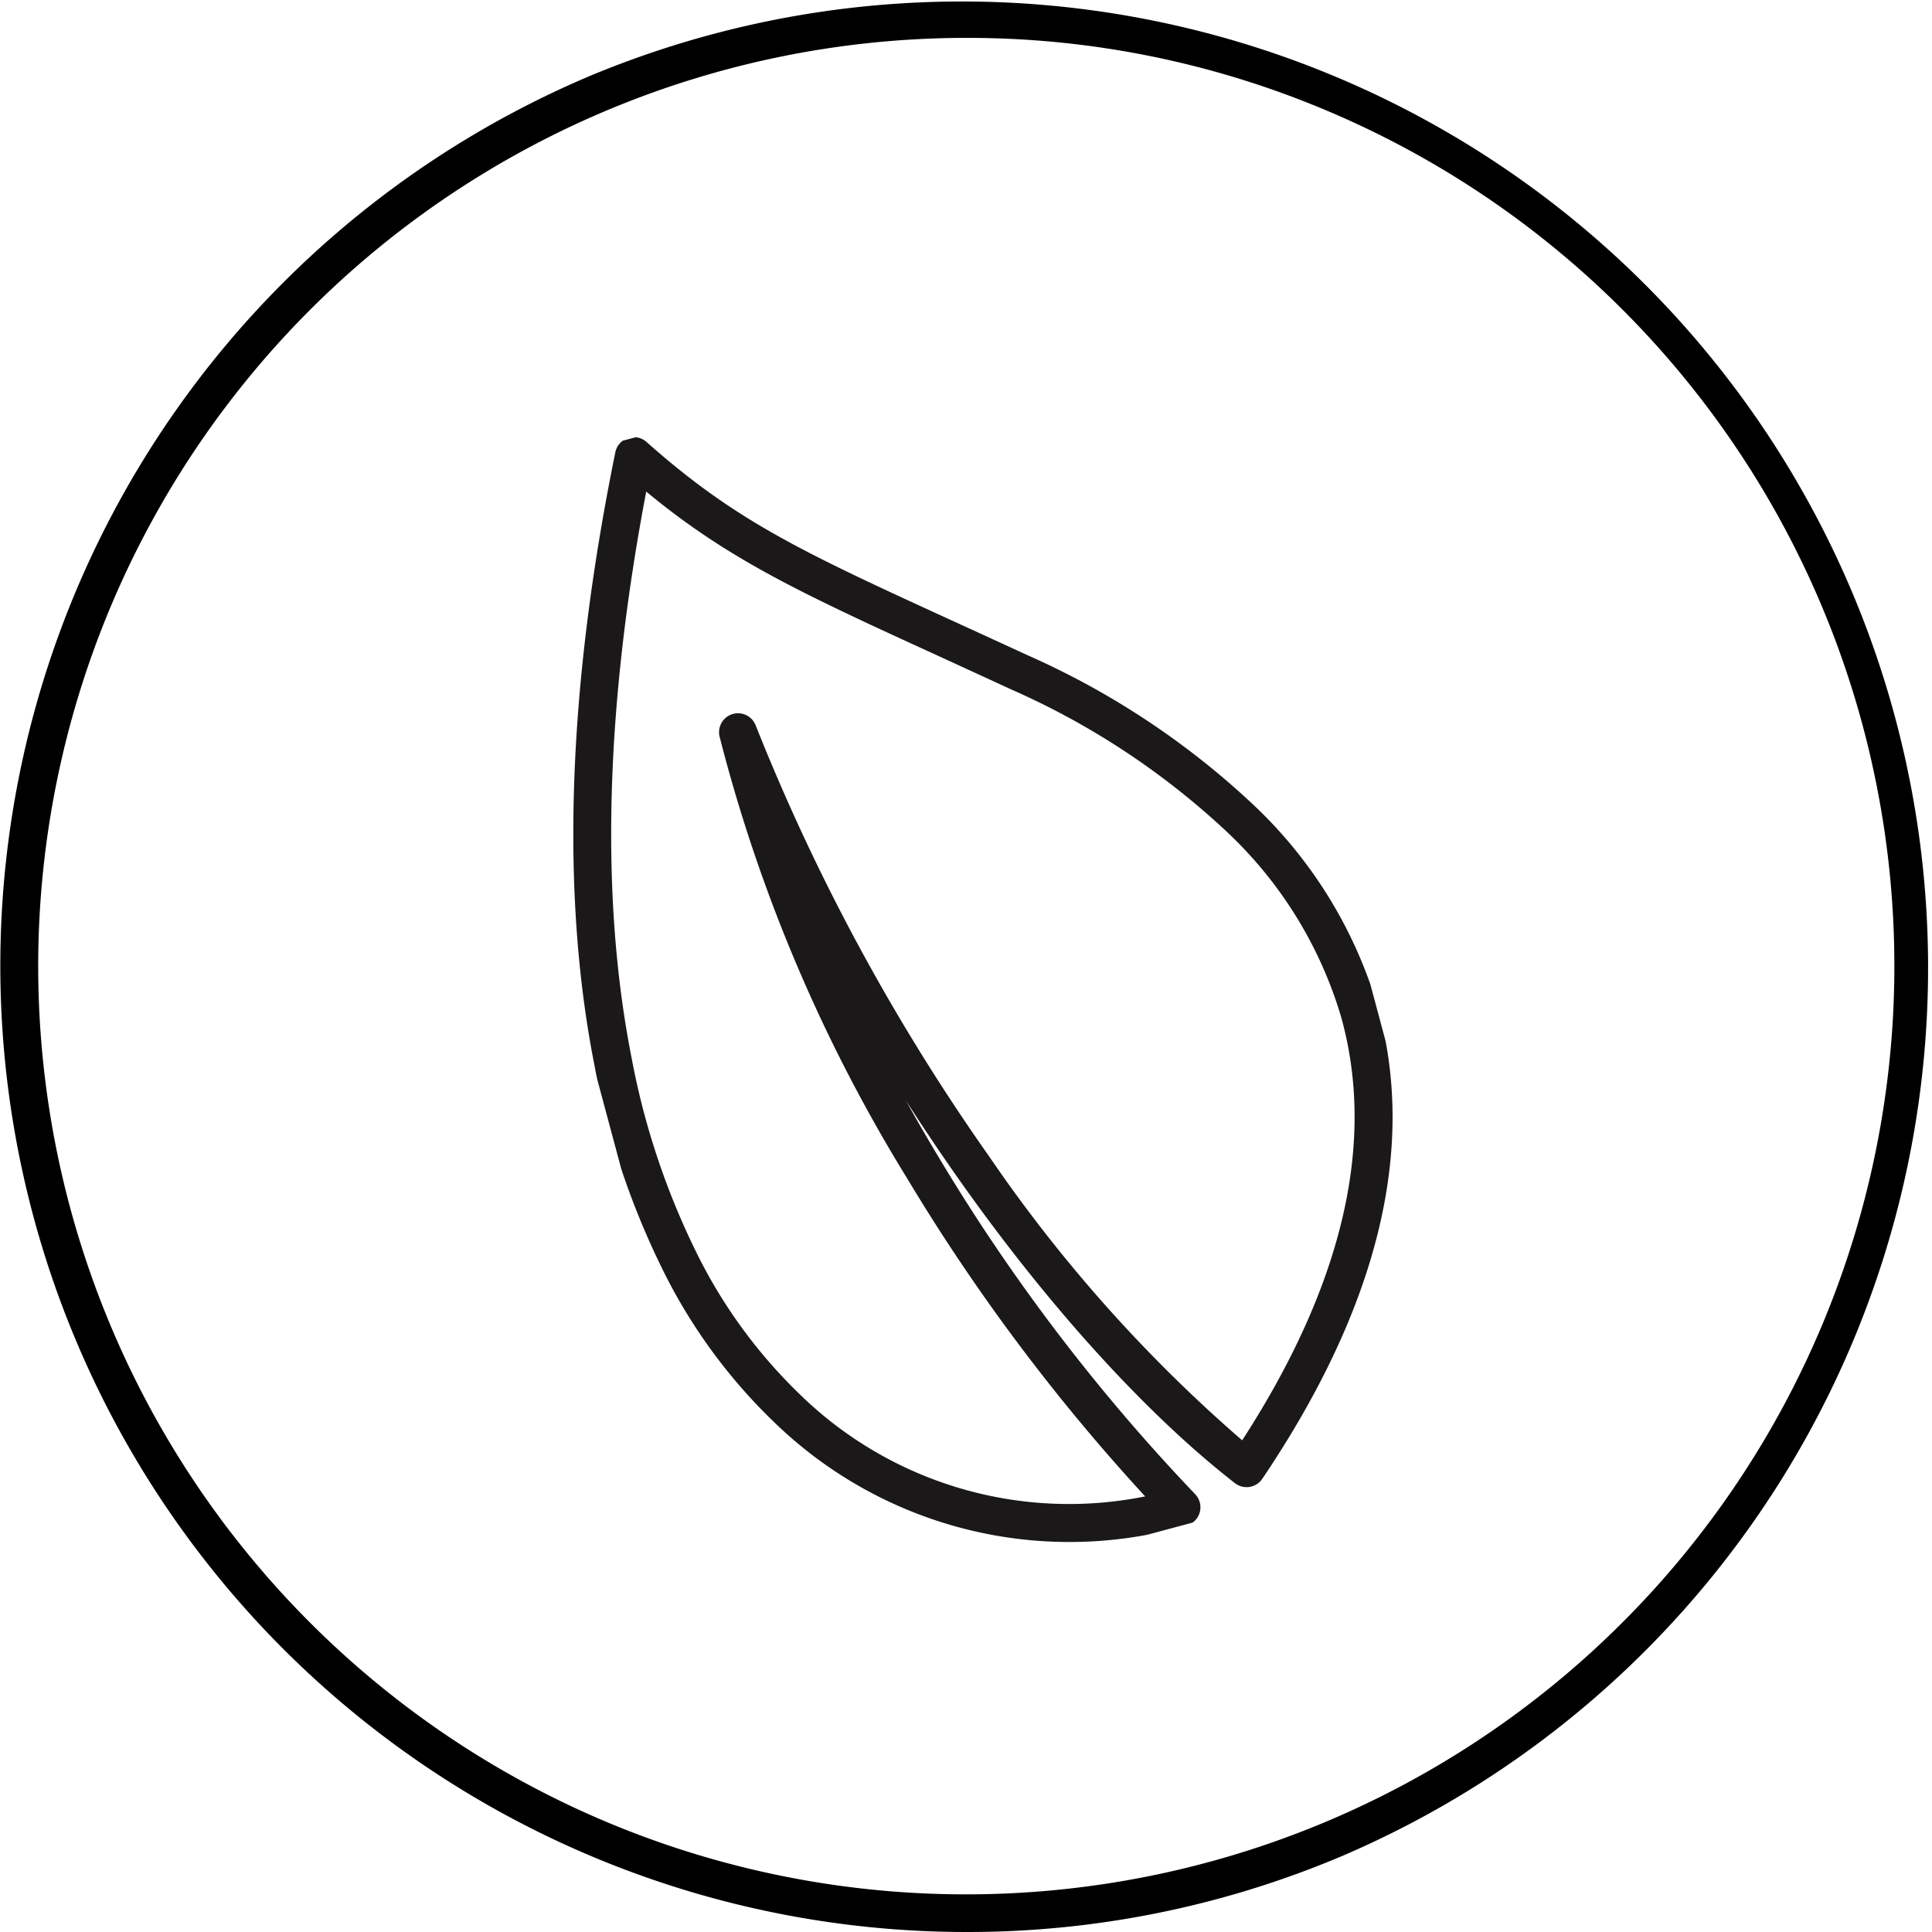
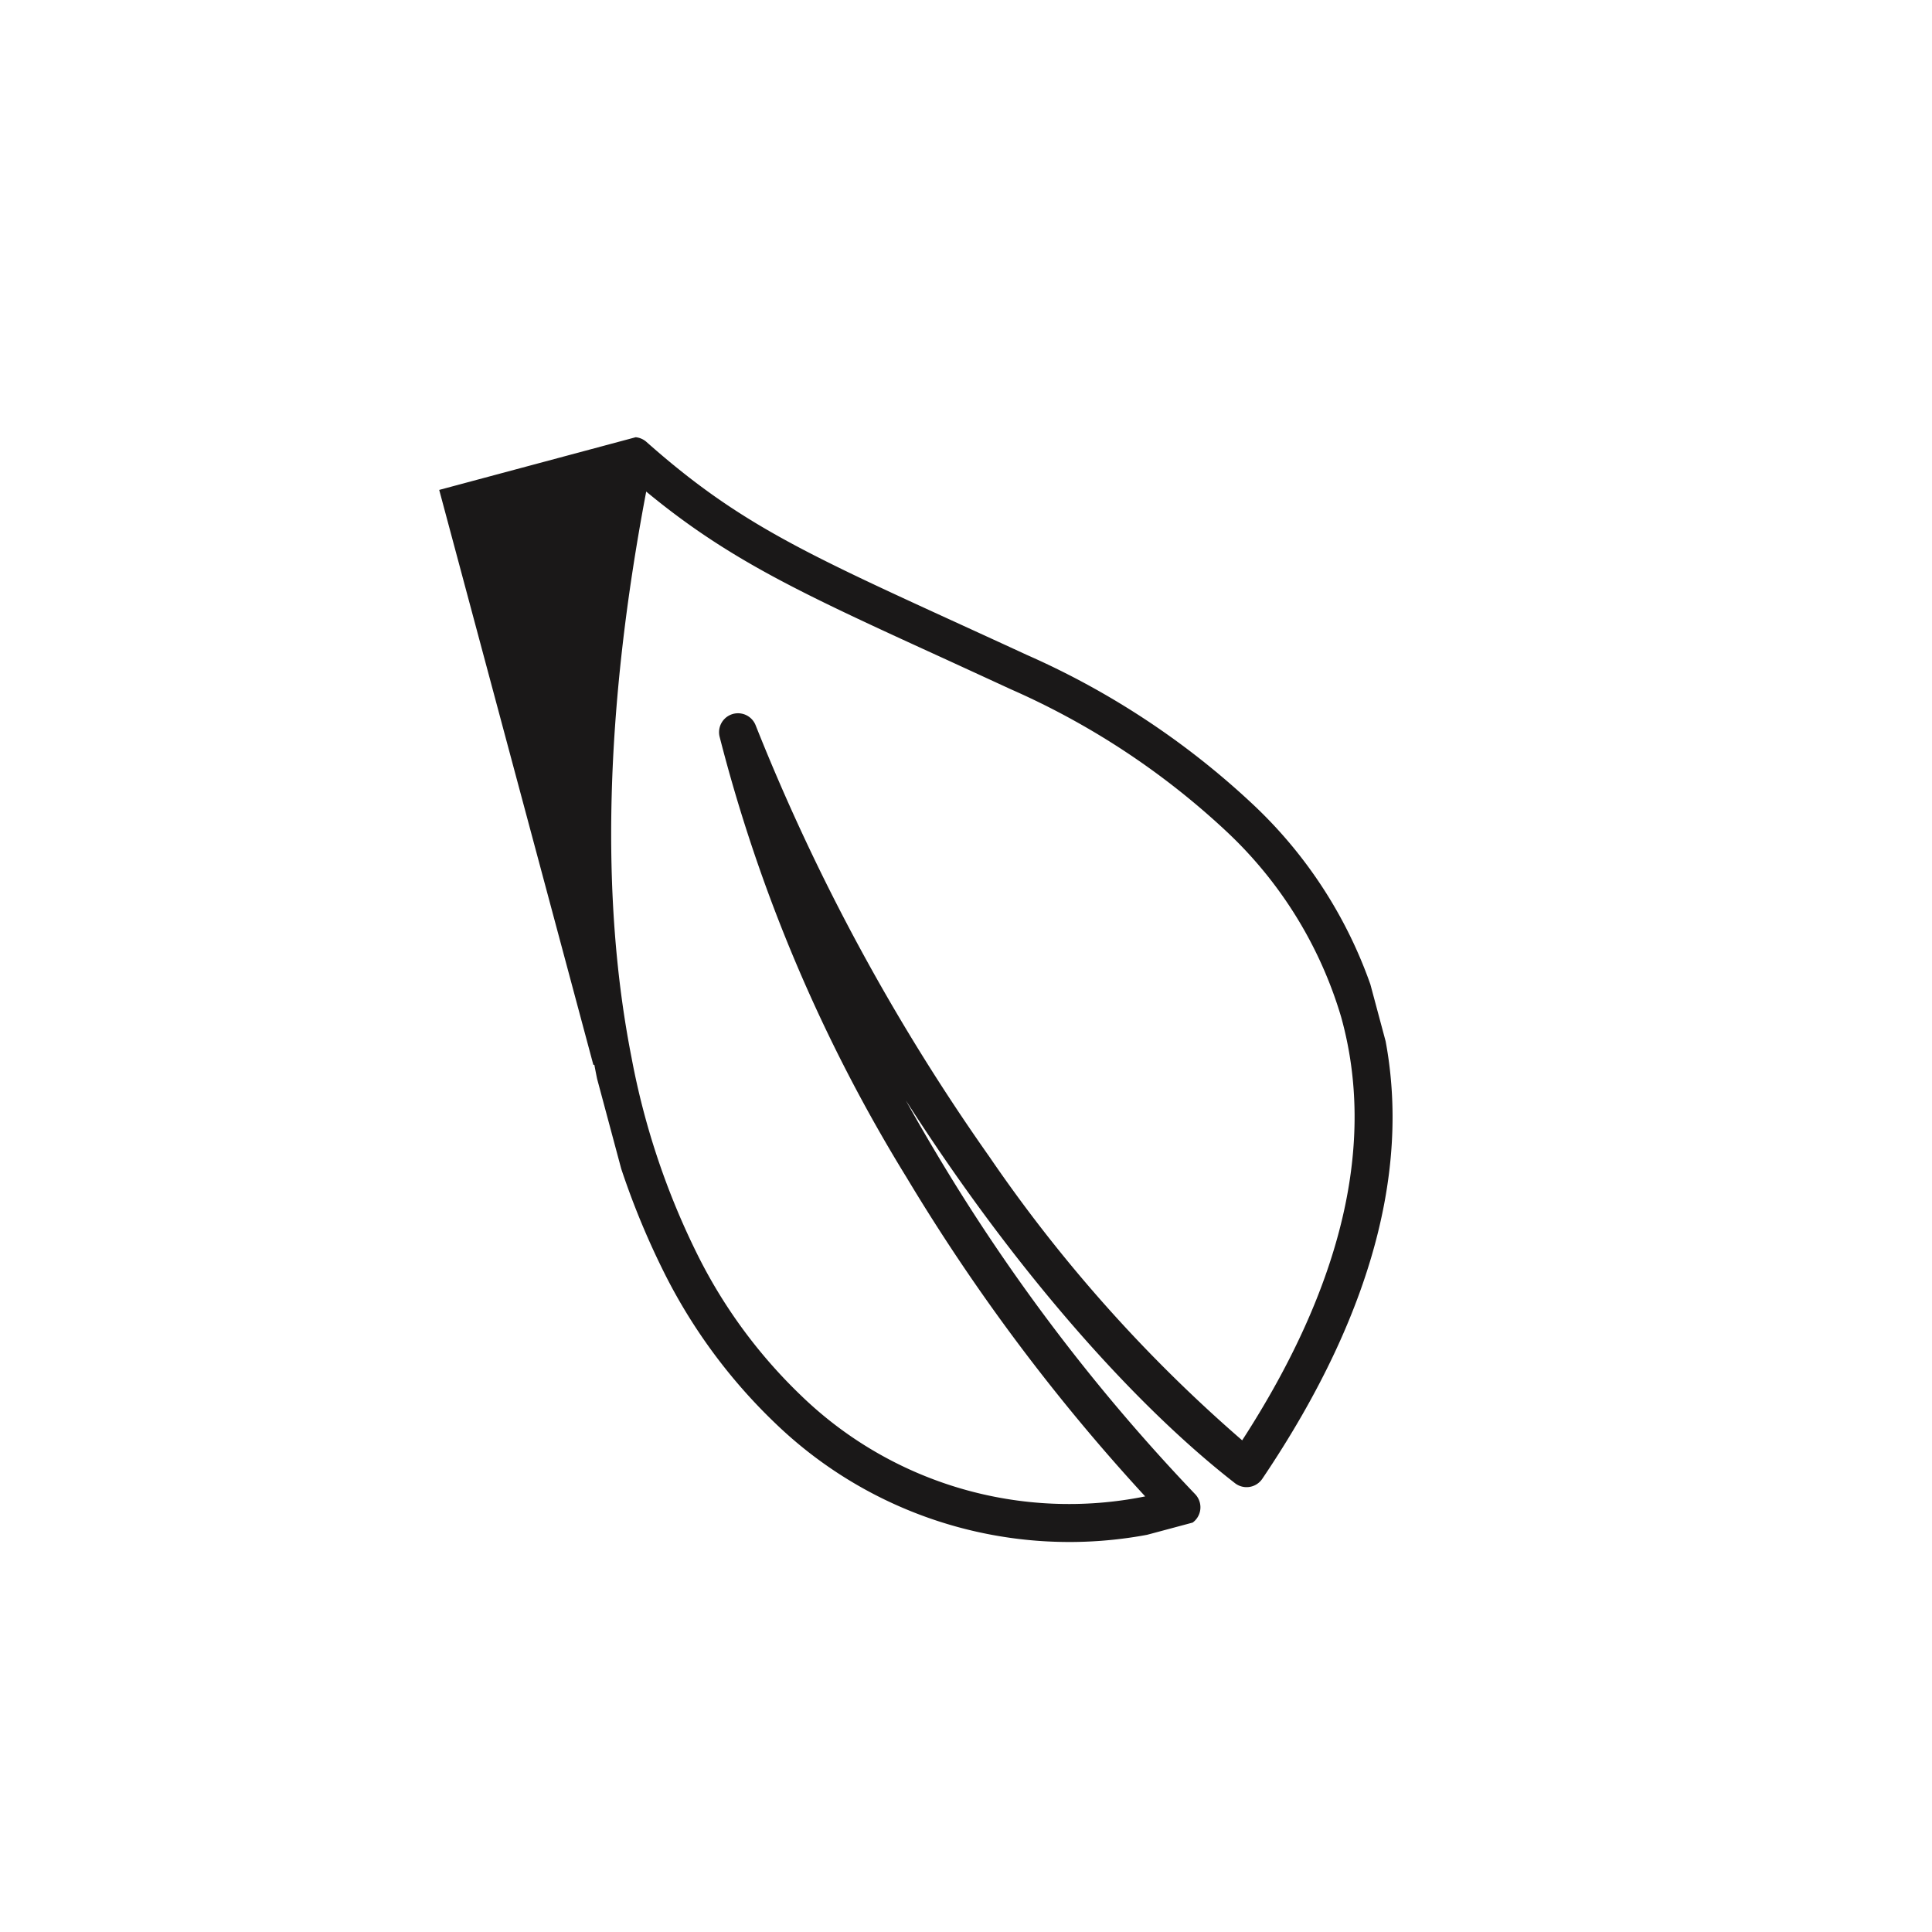
<svg xmlns="http://www.w3.org/2000/svg" width="102" height="102" viewBox="0 0 102 102">
  <defs>
    <clipPath id="clip-path">
      <rect id="Rectangle_102" data-name="Rectangle 102" width="40.719" height="62.954" fill="none" />
    </clipPath>
  </defs>
  <g id="Group_855" data-name="Group 855" transform="translate(-989 -728)">
    <g id="Group_789" data-name="Group 789" transform="translate(-147 -342)">
-       <path id="Path_8" data-name="Path 8" d="M50,101A51.013,51.013,0,0,1,30.148,3.008a51.013,51.013,0,0,1,39.7,93.984A50.682,50.682,0,0,1,50,101ZM50,1A49.013,49.013,0,0,0,30.927,95.15,49.013,49.013,0,0,0,69.073,4.85,48.692,48.692,0,0,0,50,1Z" transform="translate(1137 1071)" />
-     </g>
+       </g>
    <g id="Group_848" data-name="Group 848" transform="matrix(0.966, -0.259, 0.259, 0.966, 1012.188, 753.865)">
      <g id="Group_847" data-name="Group 847" clip-path="url(#clip-path)">
-         <path id="Path_270" data-name="Path 270" d="M10.452,0a1,1,0,0,1,.834.449C14.8,5.773,17.747,8.212,24.865,14.1c.918.76,1.868,1.546,2.908,2.412A42.46,42.46,0,0,1,37.229,27.18a23.937,23.937,0,0,1,3.616,12.057c.083,7.749-4.067,15.318-12.334,22.5a1,1,0,0,1-1.453-.152c-3.57-4.718-7.1-11.575-9.938-19.307q-.854-2.328-1.61-4.708.419,1.679.906,3.378A100.291,100.291,0,0,0,24.877,61.6a1,1,0,0,1-.864,1.484h-.261A22.363,22.363,0,0,1,4.437,52.243a28.872,28.872,0,0,1-3.58-9.075A41.732,41.732,0,0,1,.114,31.5C.738,22.266,3.915,11.854,9.557.553A1,1,0,0,1,10.392,0ZM28.012,59.5c7.263-6.556,10.906-13.364,10.833-20.247A21.969,21.969,0,0,0,35.511,28.2a40.485,40.485,0,0,0-9.018-10.15c-1.038-.864-1.986-1.65-2.9-2.409C17.152,10.317,13.9,7.626,10.595,2.978c-5.054,10.47-7.908,20.1-8.486,28.656a39.741,39.741,0,0,0,.7,11.108,26.881,26.881,0,0,0,3.327,8.449A20.332,20.332,0,0,0,22.3,61.033,103.247,103.247,0,0,1,14.492,41.5a84.038,84.038,0,0,1-3.506-25.025,1,1,0,0,1,1.993-.088A110.085,110.085,0,0,0,19,41.587,77.924,77.924,0,0,0,28.012,59.5Z" transform="translate(-0.063 -0.063)" fill="#1a1818" />
+         <path id="Path_270" data-name="Path 270" d="M10.452,0a1,1,0,0,1,.834.449C14.8,5.773,17.747,8.212,24.865,14.1c.918.76,1.868,1.546,2.908,2.412A42.46,42.46,0,0,1,37.229,27.18a23.937,23.937,0,0,1,3.616,12.057c.083,7.749-4.067,15.318-12.334,22.5a1,1,0,0,1-1.453-.152c-3.57-4.718-7.1-11.575-9.938-19.307q-.854-2.328-1.61-4.708.419,1.679.906,3.378A100.291,100.291,0,0,0,24.877,61.6a1,1,0,0,1-.864,1.484h-.261A22.363,22.363,0,0,1,4.437,52.243a28.872,28.872,0,0,1-3.58-9.075A41.732,41.732,0,0,1,.114,31.5A1,1,0,0,1,10.392,0ZM28.012,59.5c7.263-6.556,10.906-13.364,10.833-20.247A21.969,21.969,0,0,0,35.511,28.2a40.485,40.485,0,0,0-9.018-10.15c-1.038-.864-1.986-1.65-2.9-2.409C17.152,10.317,13.9,7.626,10.595,2.978c-5.054,10.47-7.908,20.1-8.486,28.656a39.741,39.741,0,0,0,.7,11.108,26.881,26.881,0,0,0,3.327,8.449A20.332,20.332,0,0,0,22.3,61.033,103.247,103.247,0,0,1,14.492,41.5a84.038,84.038,0,0,1-3.506-25.025,1,1,0,0,1,1.993-.088A110.085,110.085,0,0,0,19,41.587,77.924,77.924,0,0,0,28.012,59.5Z" transform="translate(-0.063 -0.063)" fill="#1a1818" />
      </g>
    </g>
  </g>
</svg>